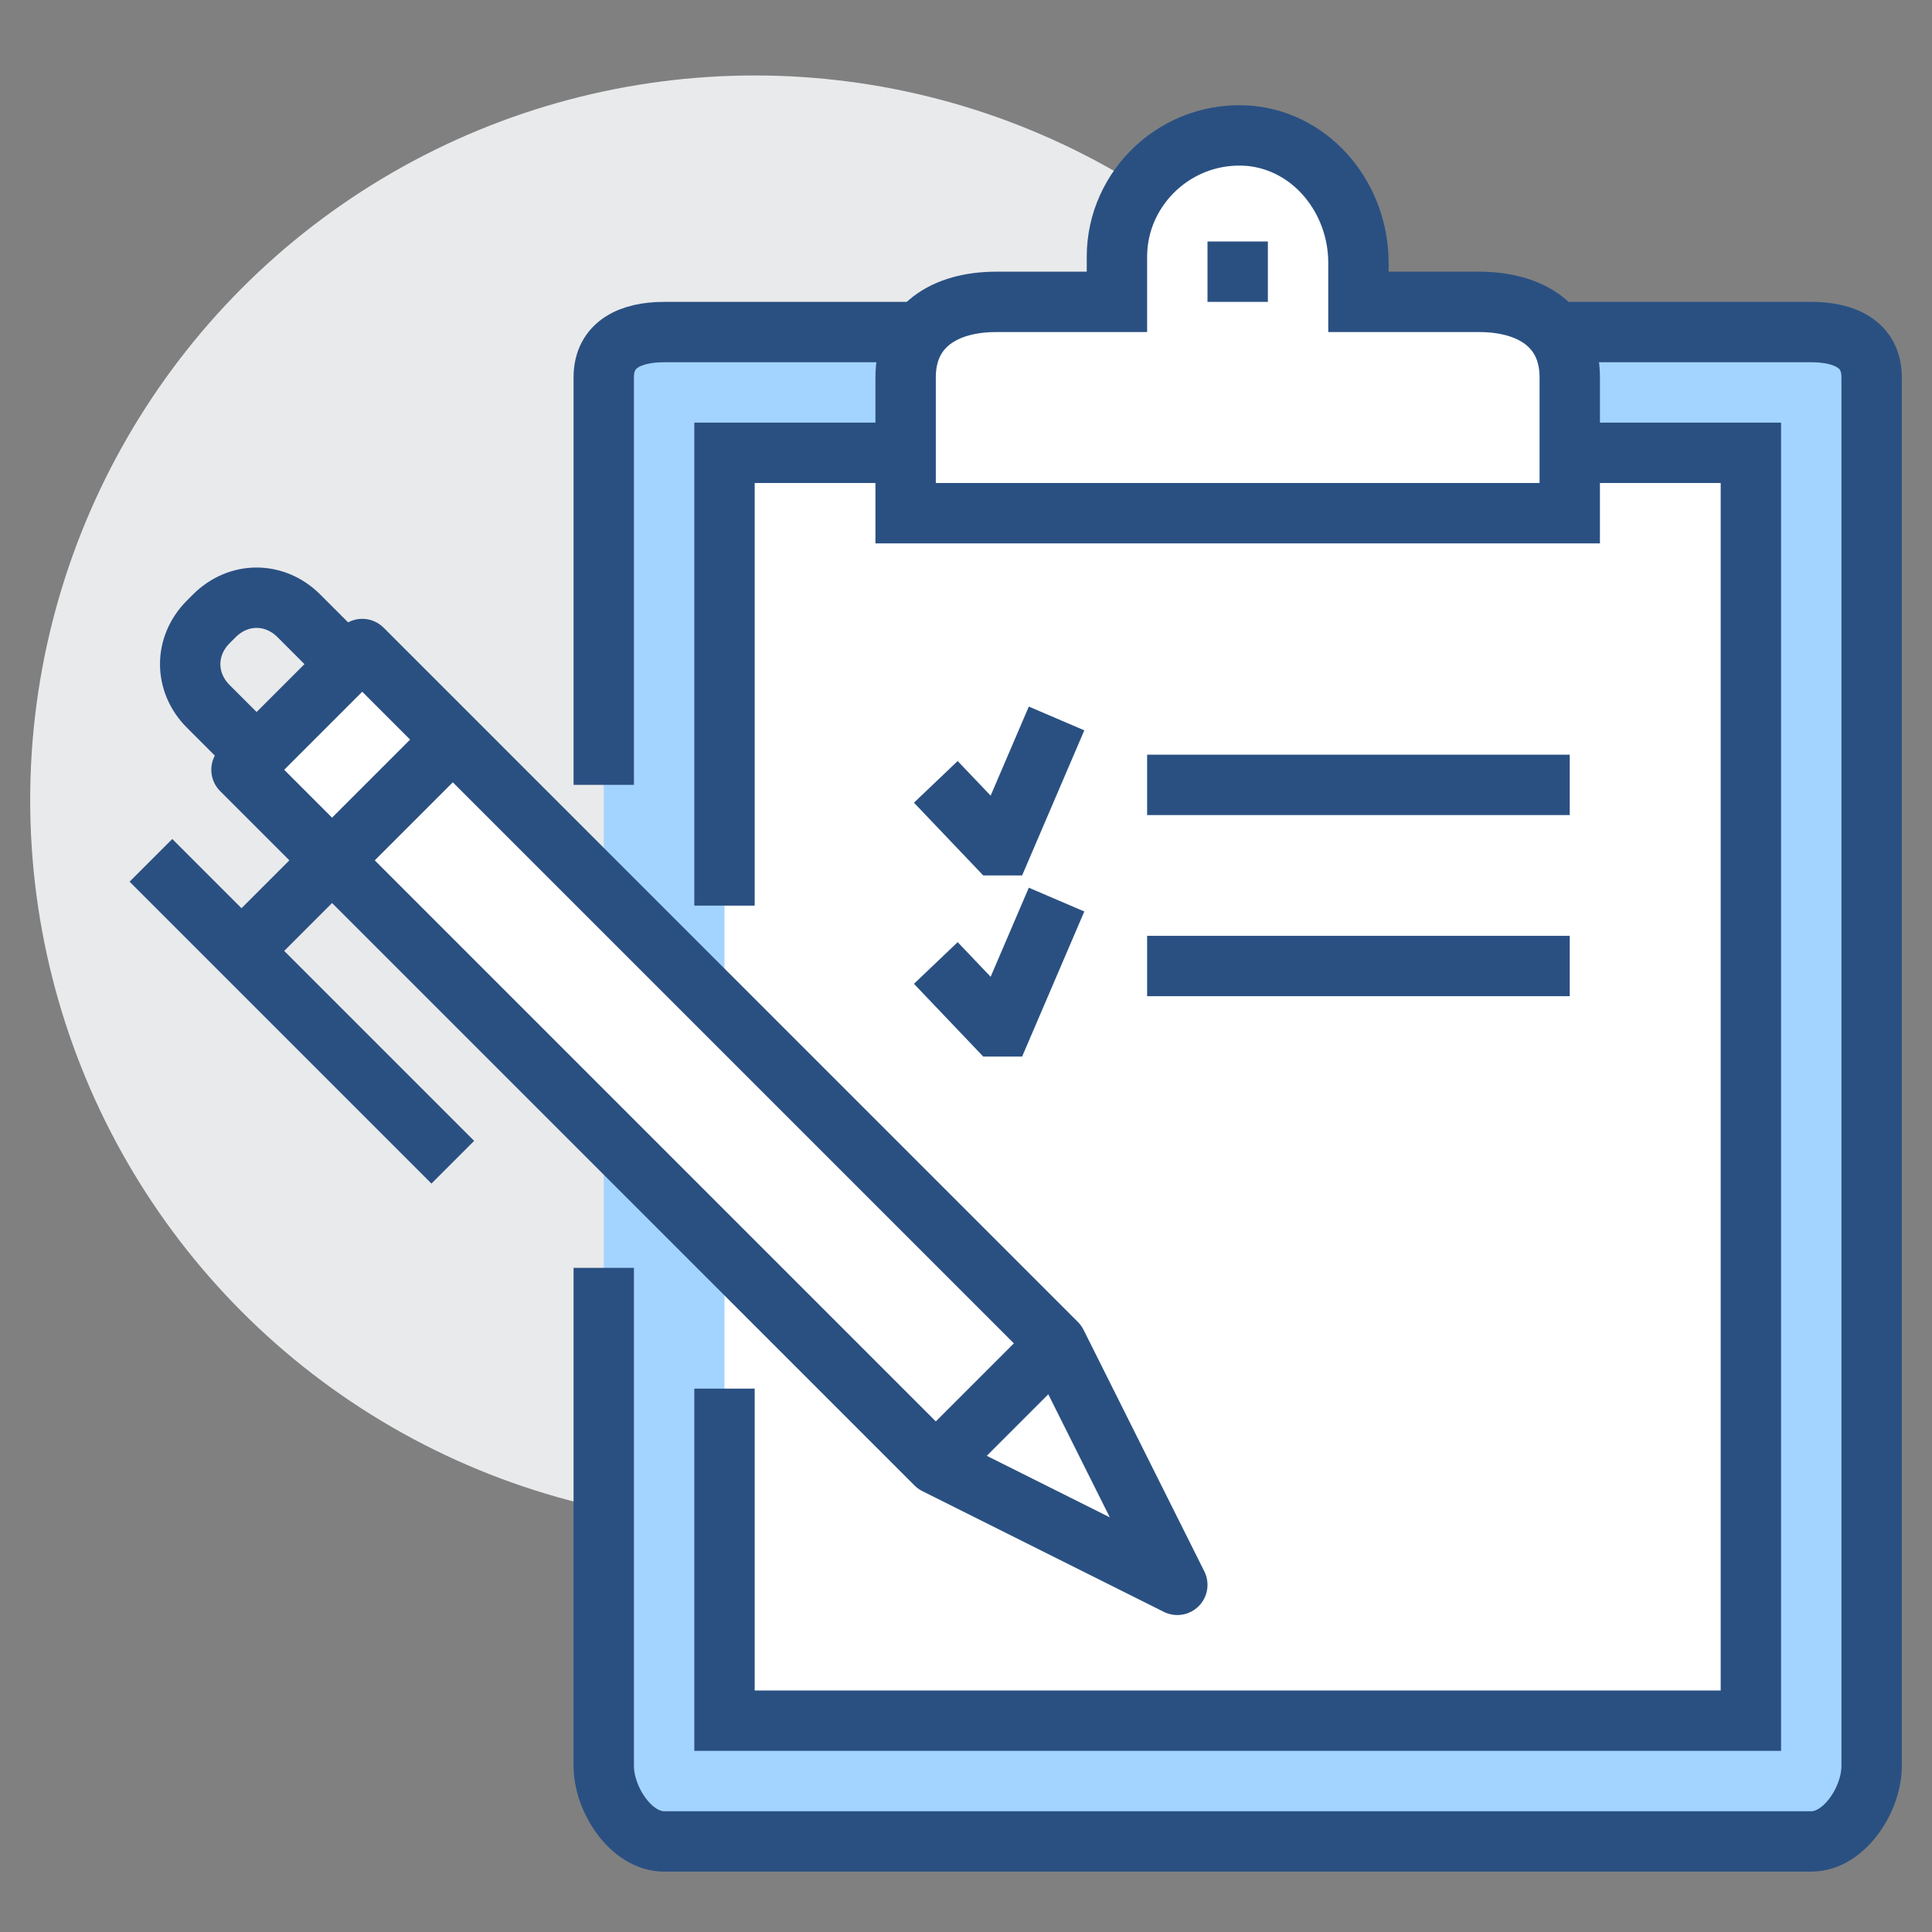
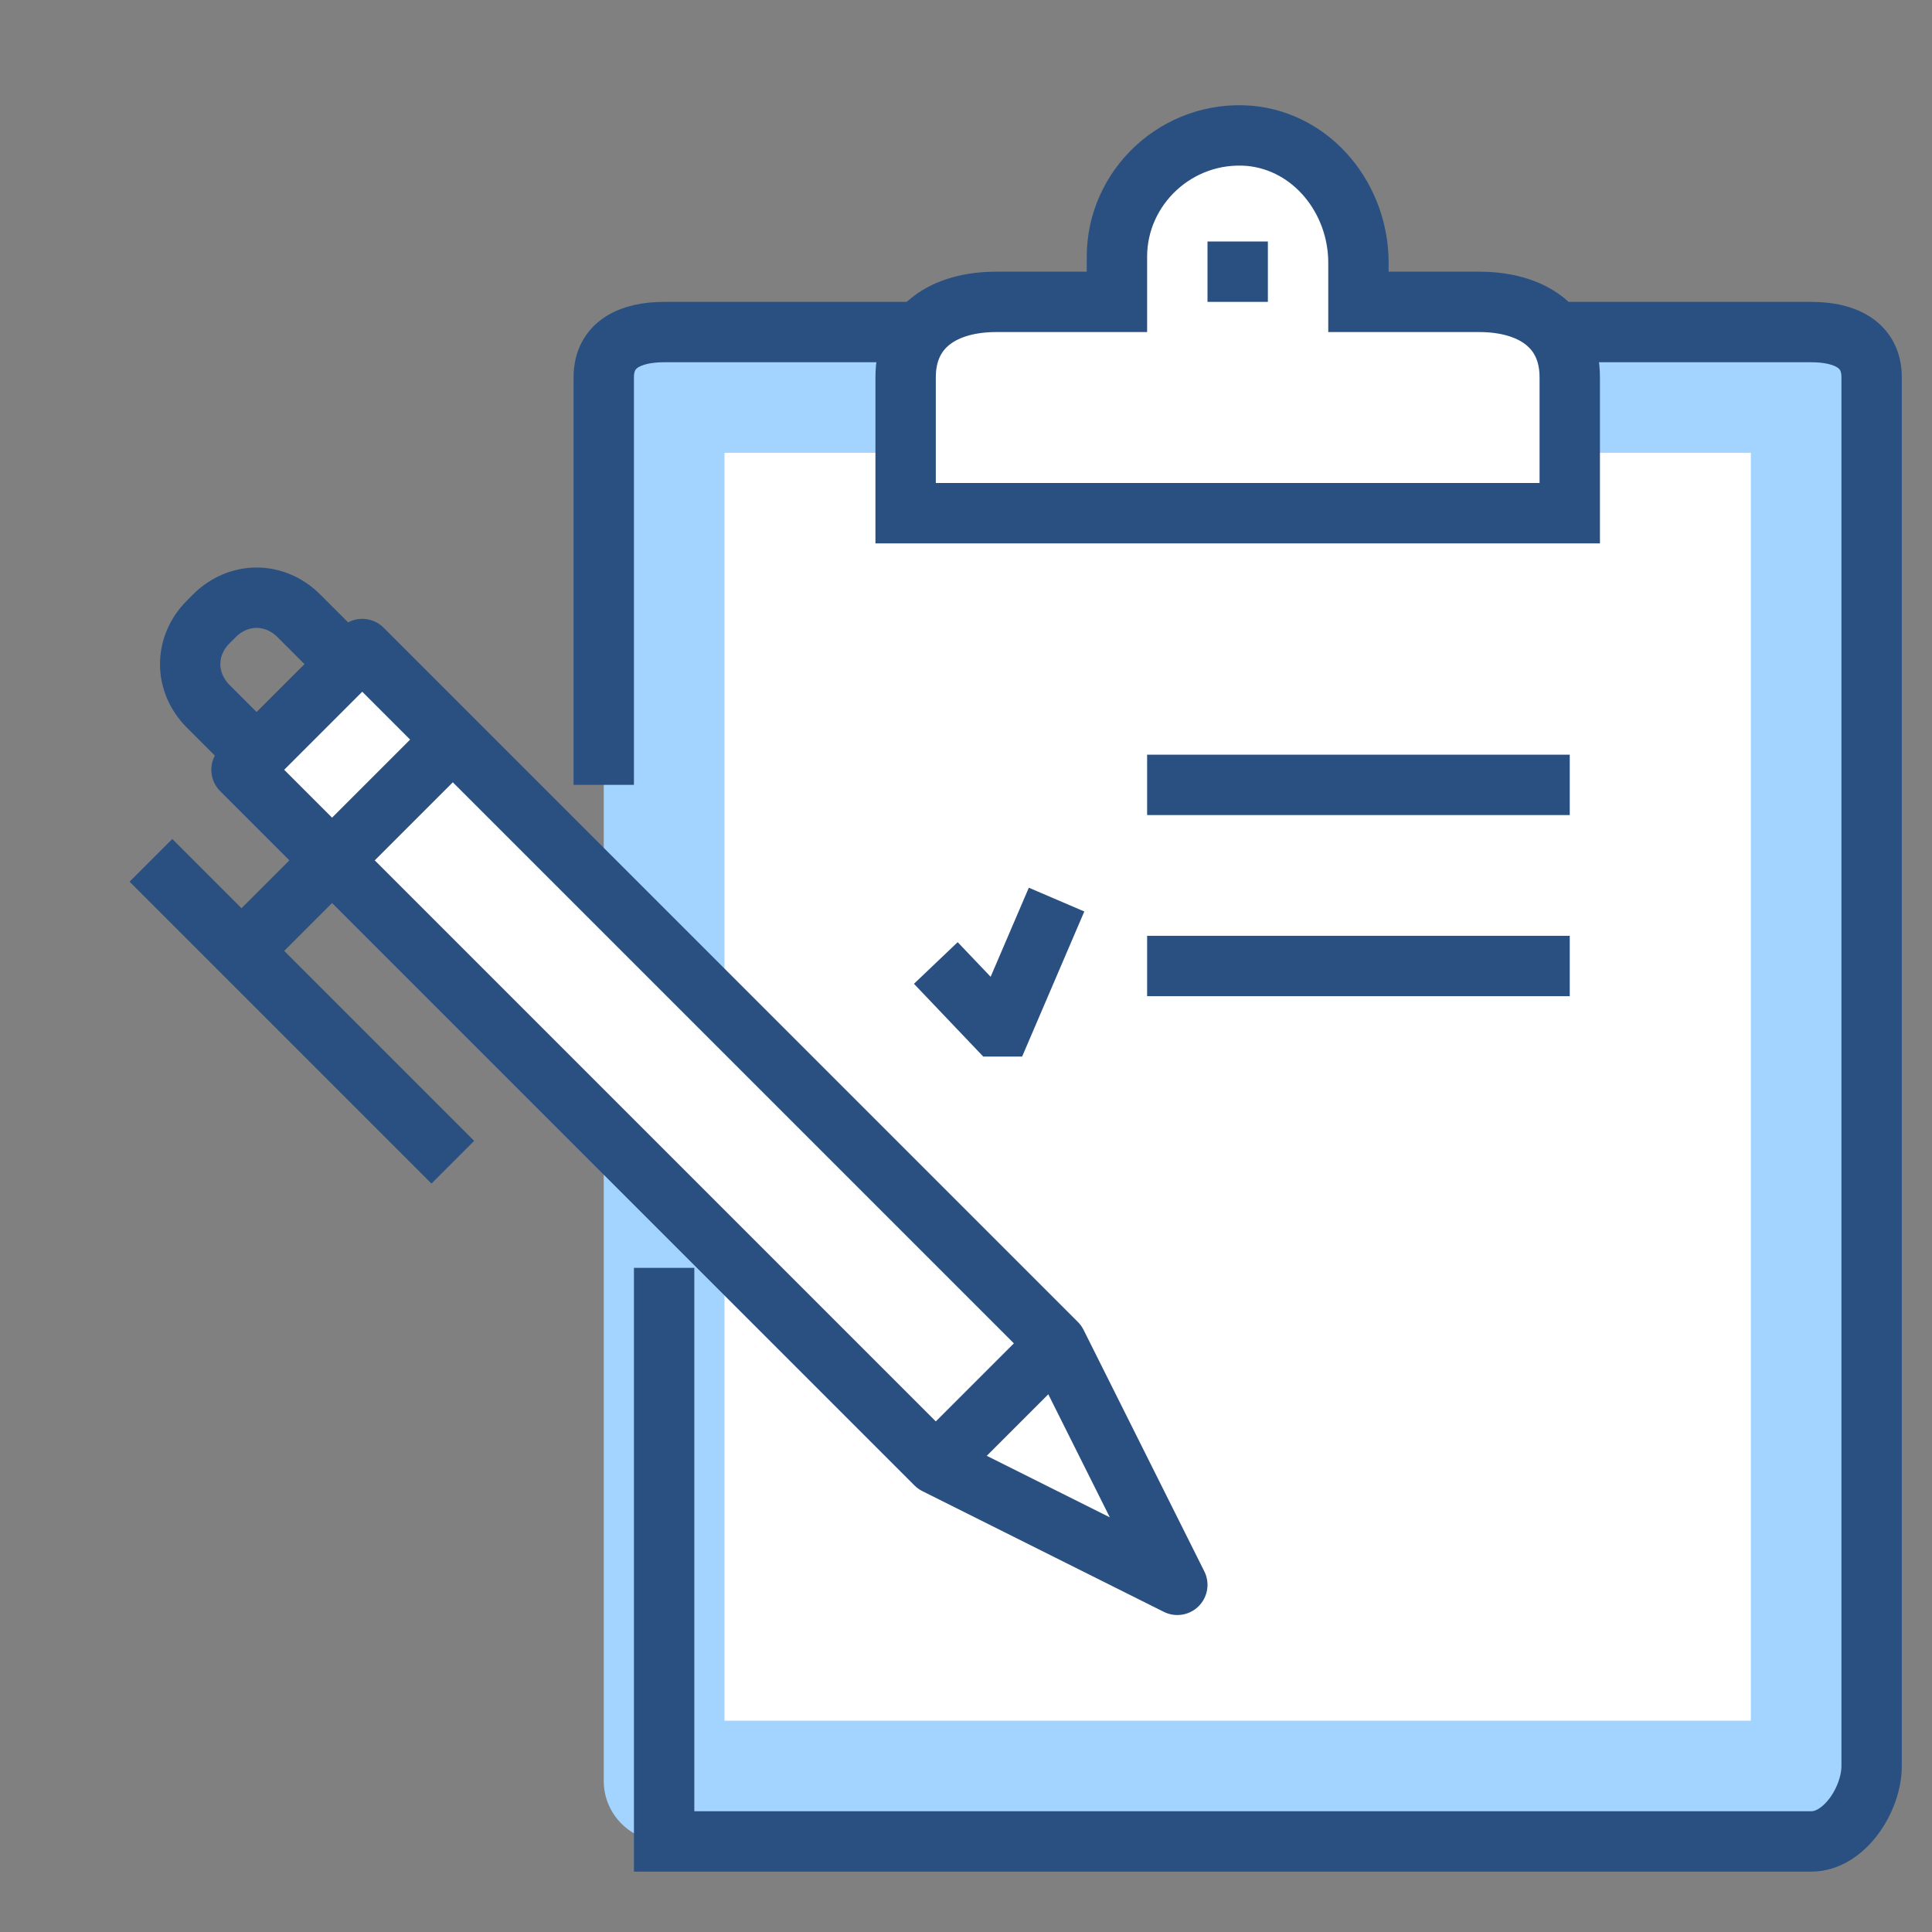
<svg xmlns="http://www.w3.org/2000/svg" id="clipboard" style="enable-background:new 0 0 64 64;" version="1.1" viewBox="0 0 64 64" xml:space="preserve">
  <rect x="0" y="0" width="64" height="64" fill="#808080" stroke="none" />
  <style type="text/css">
	.st0{fill:#E9EAEB;}
	.st1{fill:#A3D4FF;}
	.st2{fill:none;stroke:#2A5082;stroke-width:2;stroke-miterlimit:10;}
	.st3{fill:#FFFFFF;}
	.st4{fill:#FFFFFF;stroke:#2A5082;stroke-width:2;stroke-miterlimit:10;}
	.st5{fill:none;stroke:#2A5082;stroke-width:2;stroke-linejoin:round;stroke-miterlimit:10;}
	.st6{fill:#FFFFFF;stroke:#2A5082;stroke-width:2;stroke-linejoin:round;stroke-miterlimit:10;}
</style>
-   <circle class="st0" cx="25" cy="26.5" r="24" />
  <path class="st1" d="M62,13c0-1.1-0.9-2-2-2H22c-1.1,0-2,0.9-2,2v46c0,1.1,0.9,2,2,2h38c1.1,0,2-0.9,2-2V13z" />
-   <path class="st2" d="M20,26V12.5c0-1.1,0.9-1.5,2-1.5h38c1.1,0,2,0.4,2,1.5v46c0,1.1-0.9,2.5-2,2.5H22c-1.1,0-2-1.4-2-2.5V42" />
+   <path class="st2" d="M20,26V12.5c0-1.1,0.9-1.5,2-1.5h38c1.1,0,2,0.4,2,1.5v46c0,1.1-0.9,2.5-2,2.5H22V42" />
  <rect class="st3" height="42" width="34" x="24" y="15" />
  <line class="st2" x1="38" x2="52" y1="26" y2="26" />
  <line class="st2" x1="38" x2="52" y1="32" y2="32" />
-   <polyline class="st2" points="35,23.8 33.2,28 33,28 33,28 31,25.9 " />
  <polyline class="st2" points="35,29.8 33.2,34 33,34 33,34 31,31.9 " />
-   <polyline class="st2" points="24,30 24,15 58,15 58,57 24,57 24,46 " />
  <g>
    <path class="st4" d="M49,10h-4V8.7c0-2.1-1.5-4-3.6-4.2C39,4.3,37,6.2,37,8.5V10h-4c-1.7,0-3,0.8-3,2.5V17h22v-4.5   C52,10.8,50.7,10,49,10z" />
    <line class="st2" x1="41" x2="41" y1="8" y2="10" />
  </g>
  <g>
    <path class="st5" d="M11.5,22l-1.6-1.6c-0.8-0.8-2-0.8-2.8,0l-0.2,0.2c-0.8,0.8-0.8,2,0,2.8L8.5,25" />
    <polygon class="st6" points="8,25.5 31,48.5 39,52.5 35,44.5 12,21.5  " />
    <line class="st6" x1="35" x2="31" y1="44.5" y2="48.5" />
    <line class="st5" x1="15" x2="8" y1="24.5" y2="31.5" />
    <line class="st5" x1="5" x2="15" y1="28.5" y2="38.5" />
  </g>
</svg>